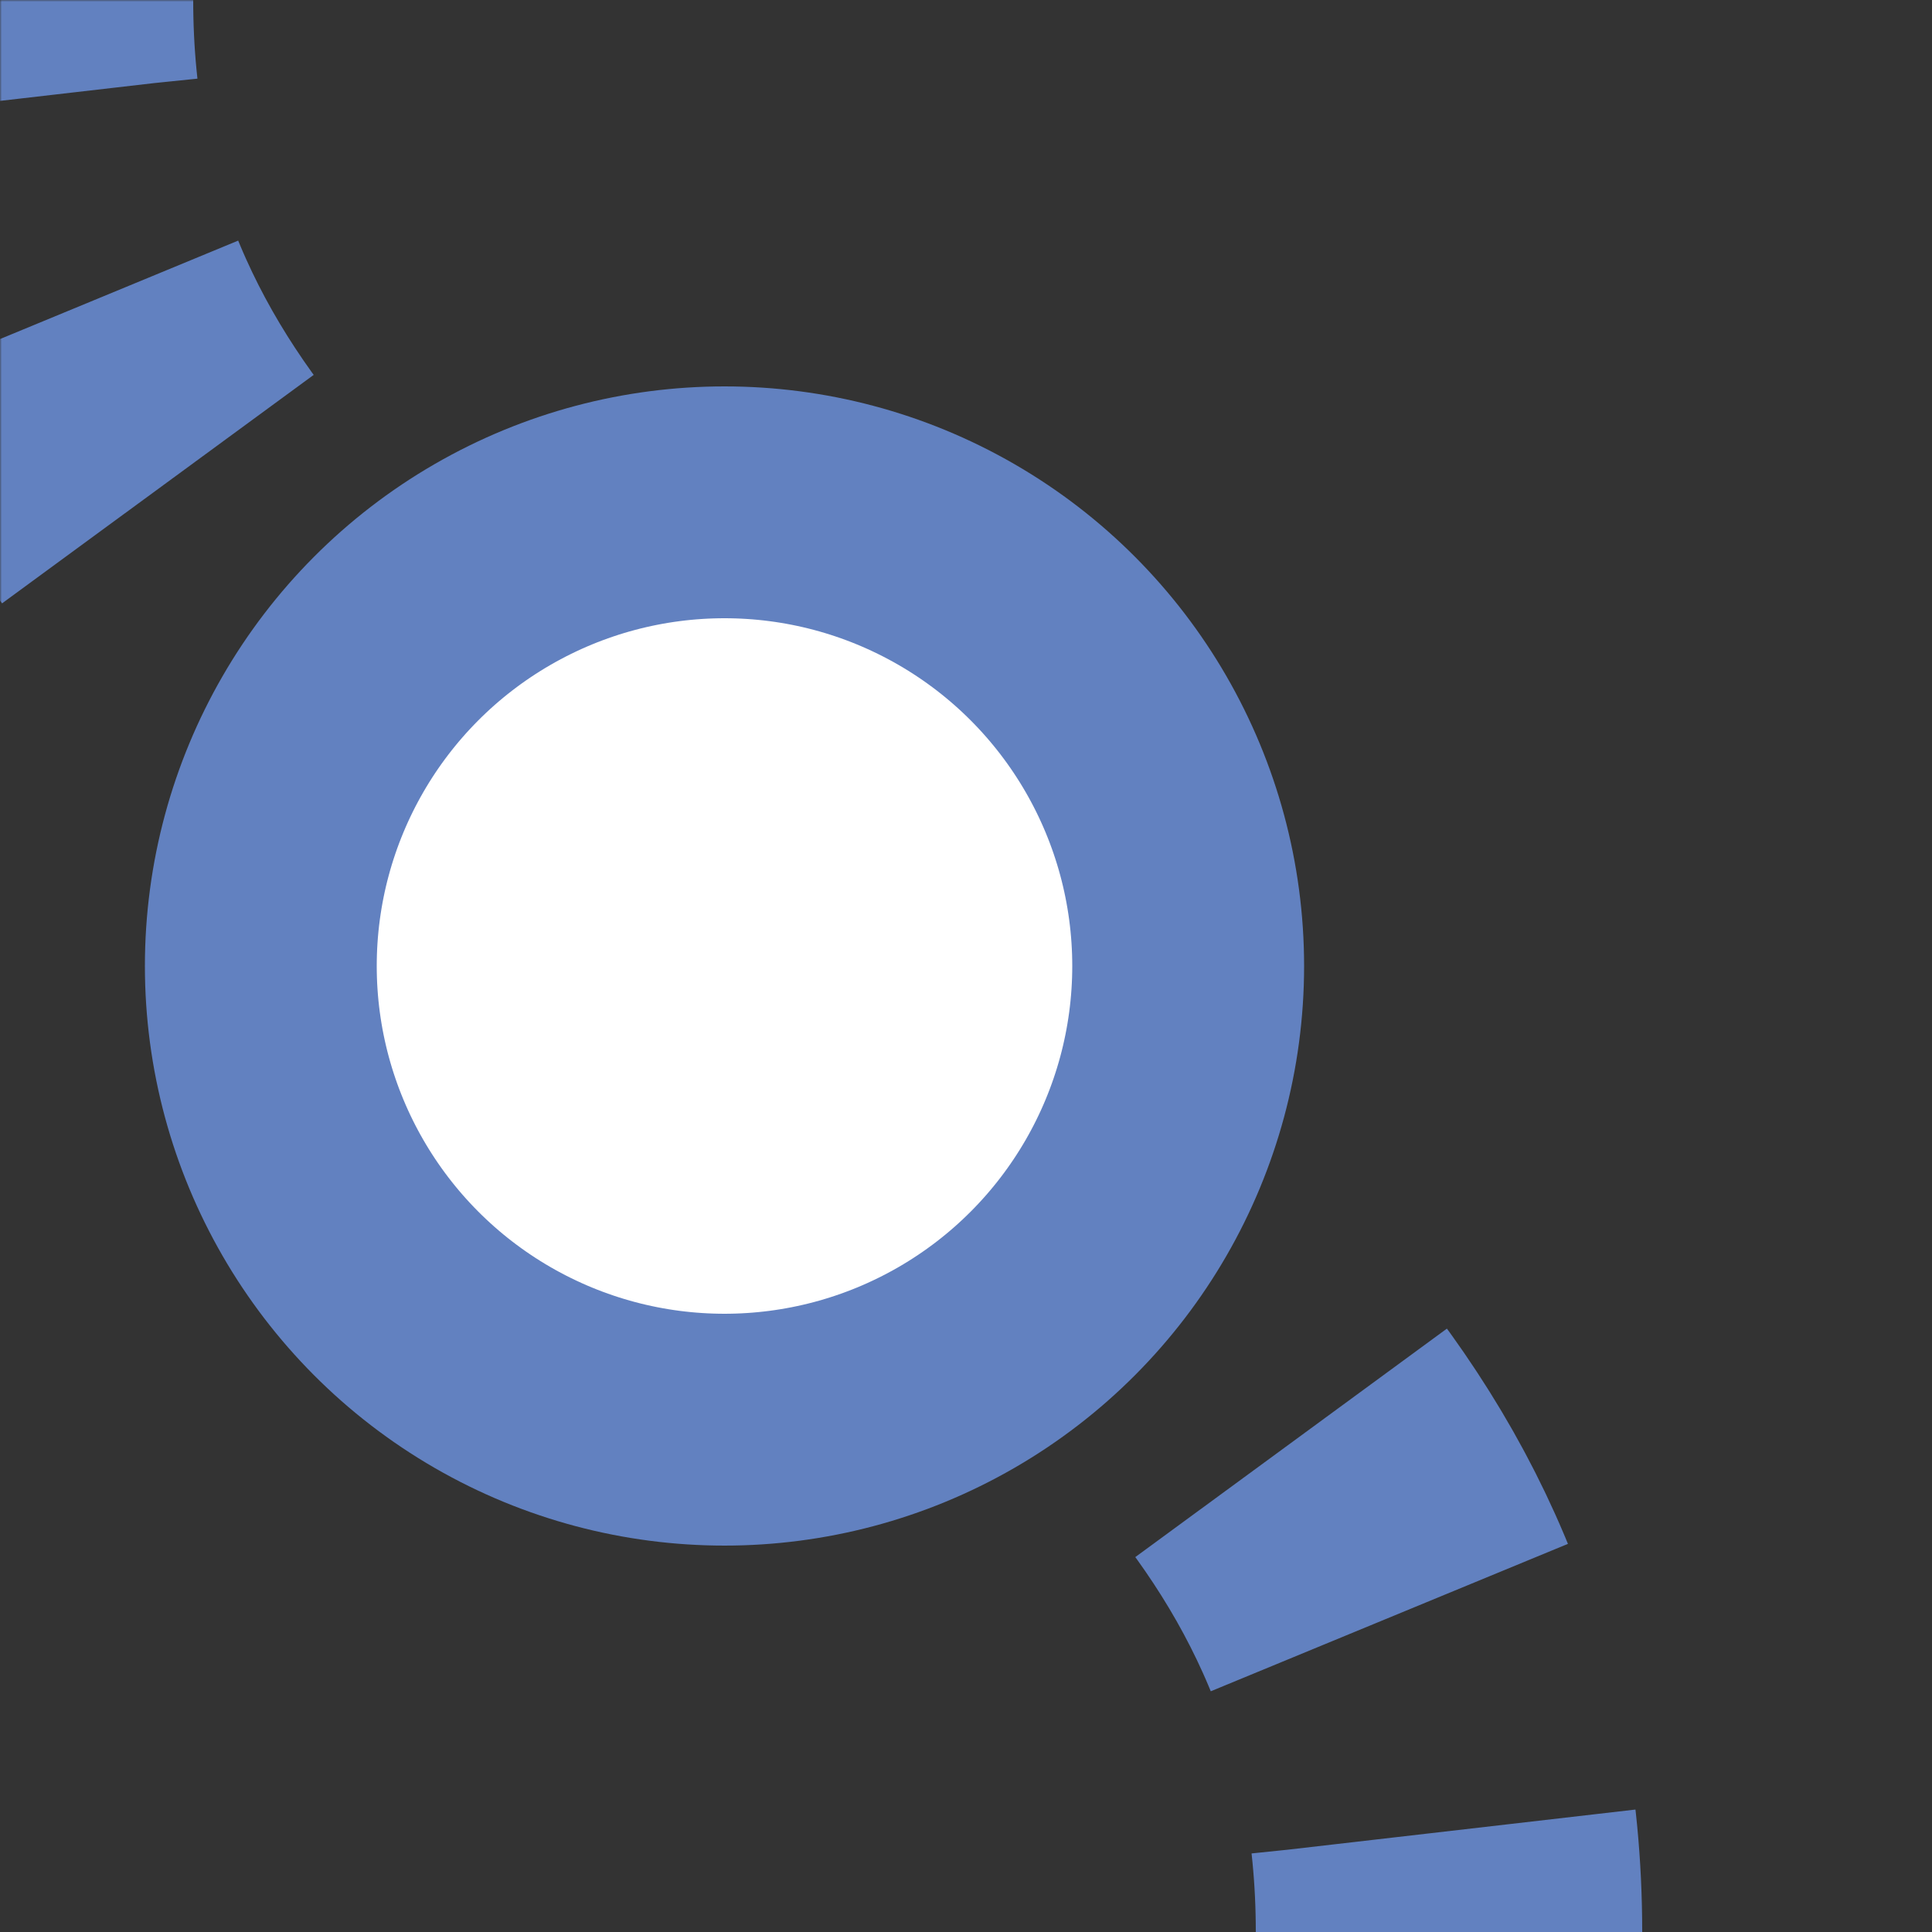
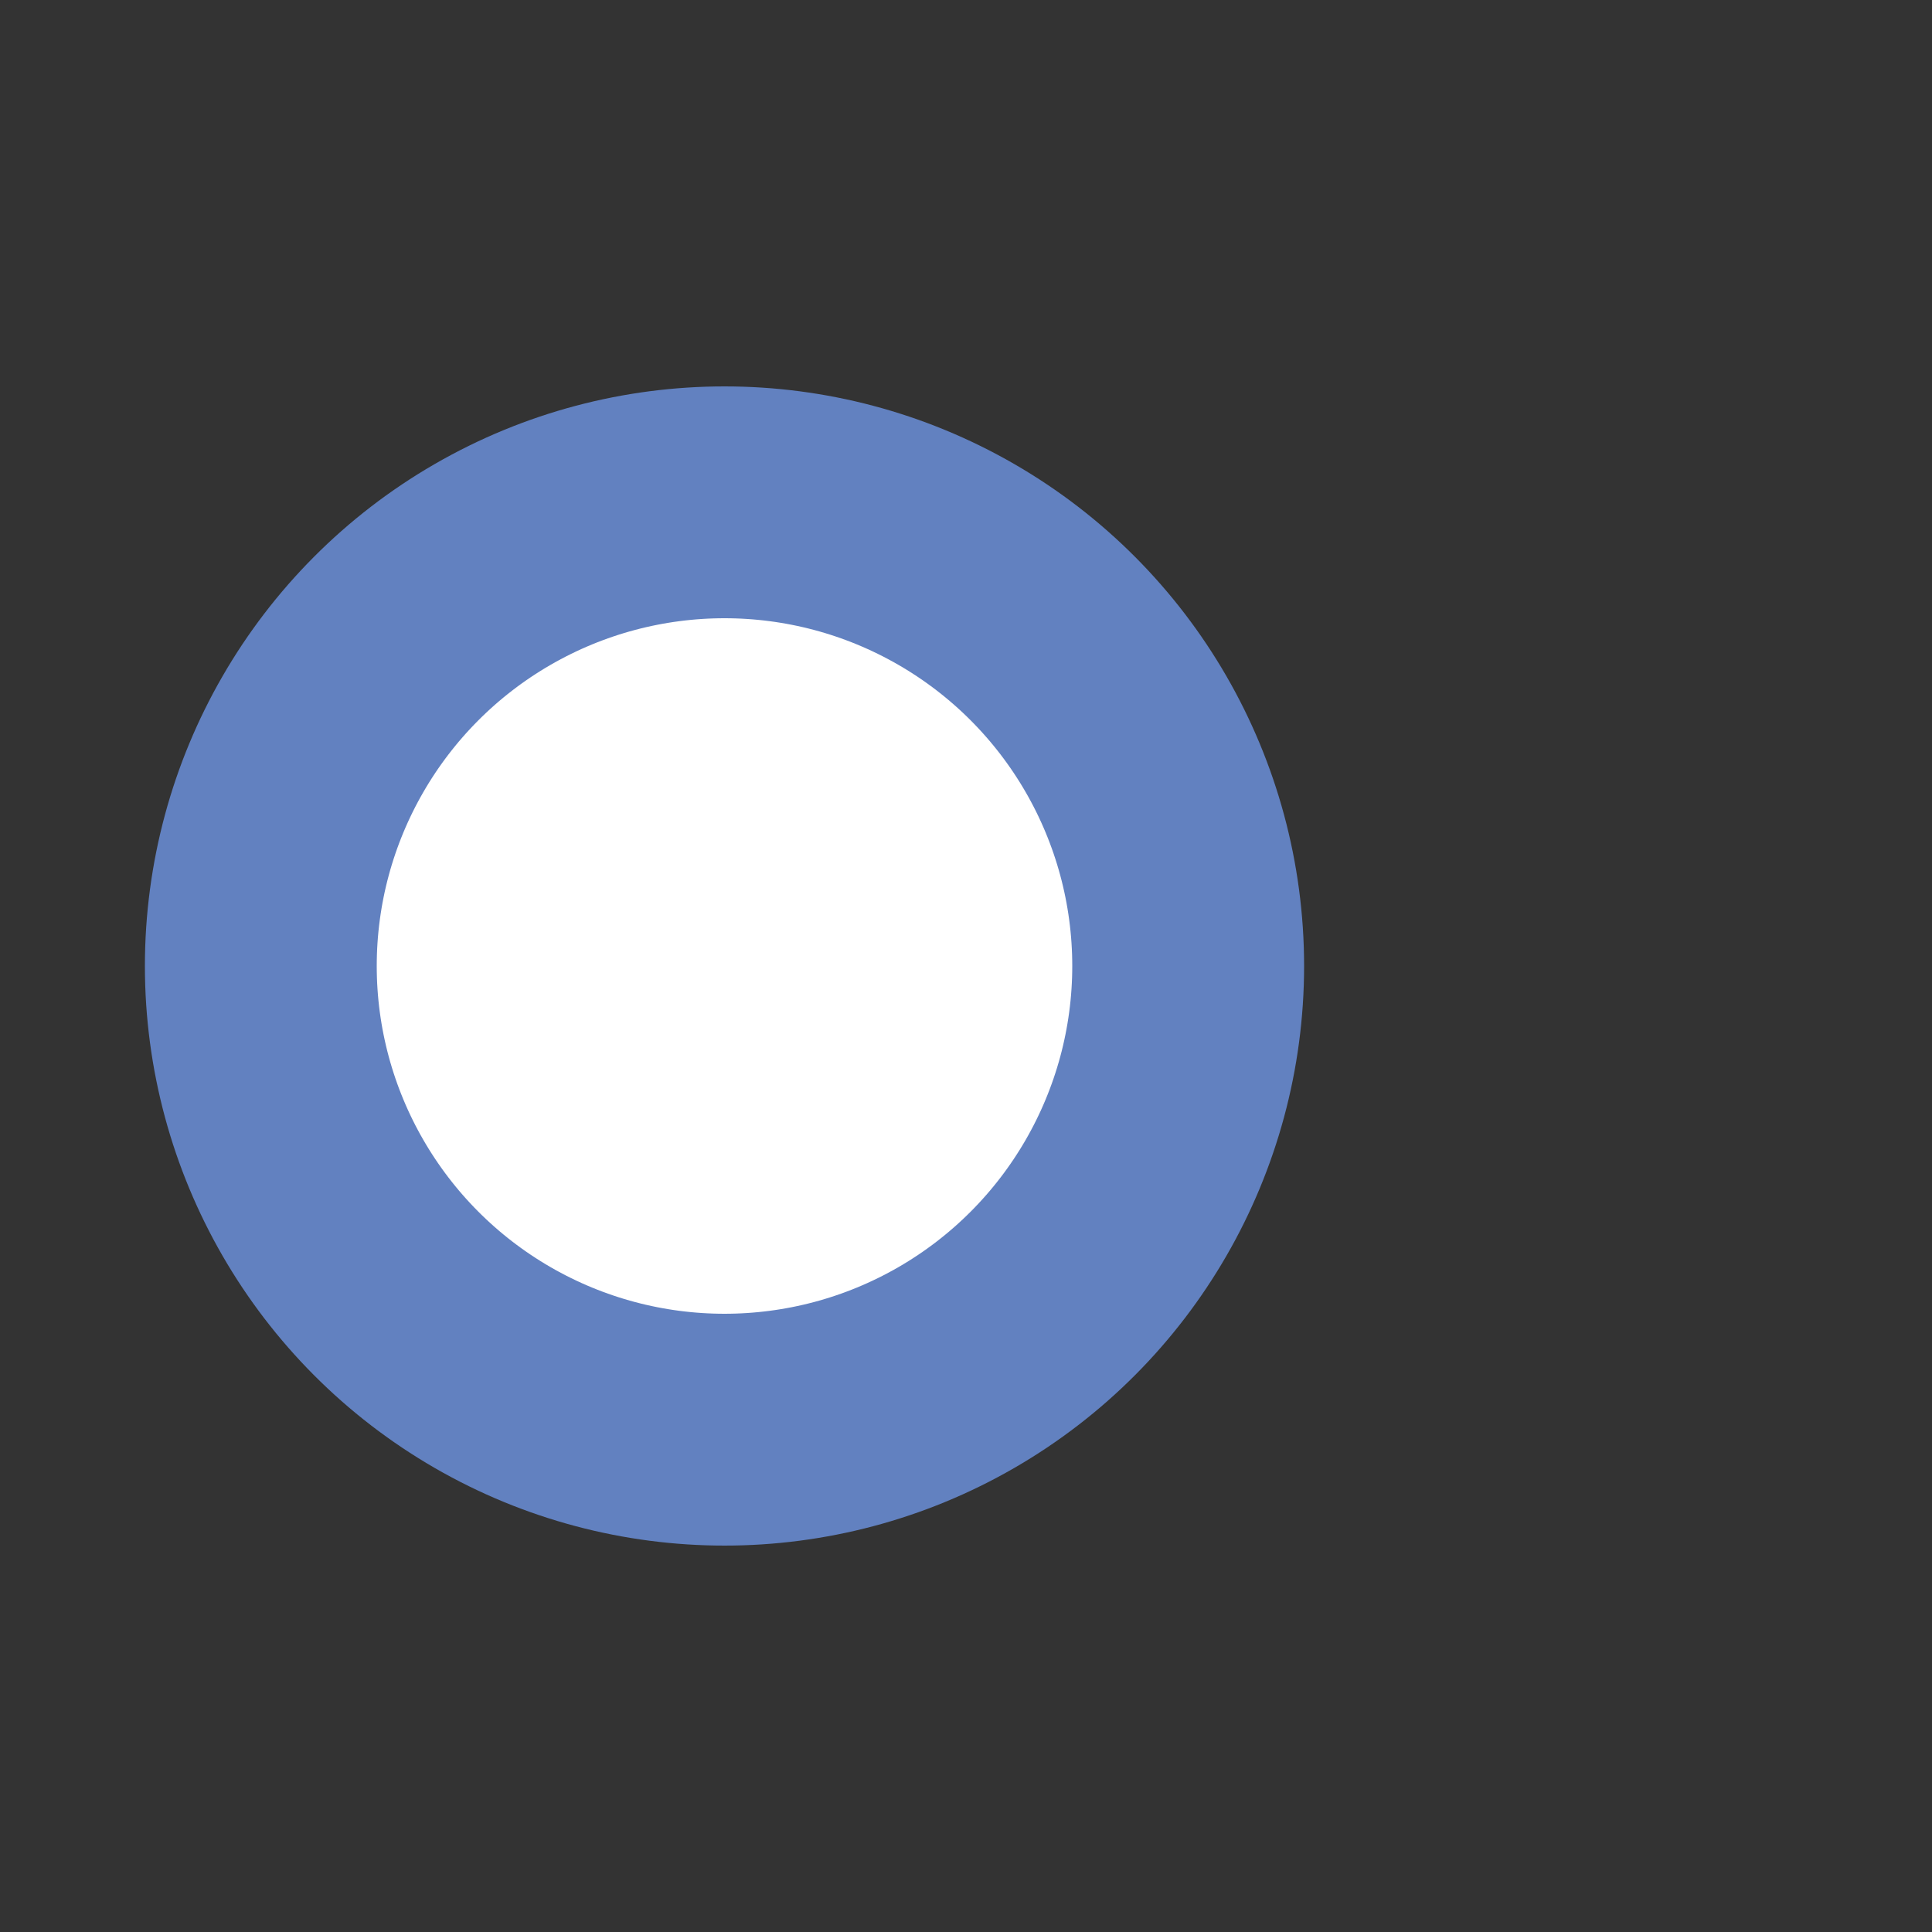
<svg xmlns="http://www.w3.org/2000/svg" width="500" height="500">
  <rect width="100%" height="100%" fill="#333333" stroke="none" />
  <title>uextv-DSTSHI3+r</title>
  <defs>
    <mask id="m">
-       <circle r="999" fill="#FFF" />
-       <path d="M 0,0 c 0,250 375,250 375,500" stroke-width="20" stroke="#000" fill="none" />
-     </mask>
+       </mask>
  </defs>
  <g stroke="#6281C0">
    <g mask="url(#m)">
-       <path d="m 500,0 0,0 M 0,-26 V 0 c 0,250 375,250 375,500" stroke-width="100" stroke-dasharray="52,57.352" fill="none" />
-     </g>
+       </g>
    <circle fill="#FFF" cx="187.5" cy="250" r="120" stroke-width="60" />
  </g>
</svg>